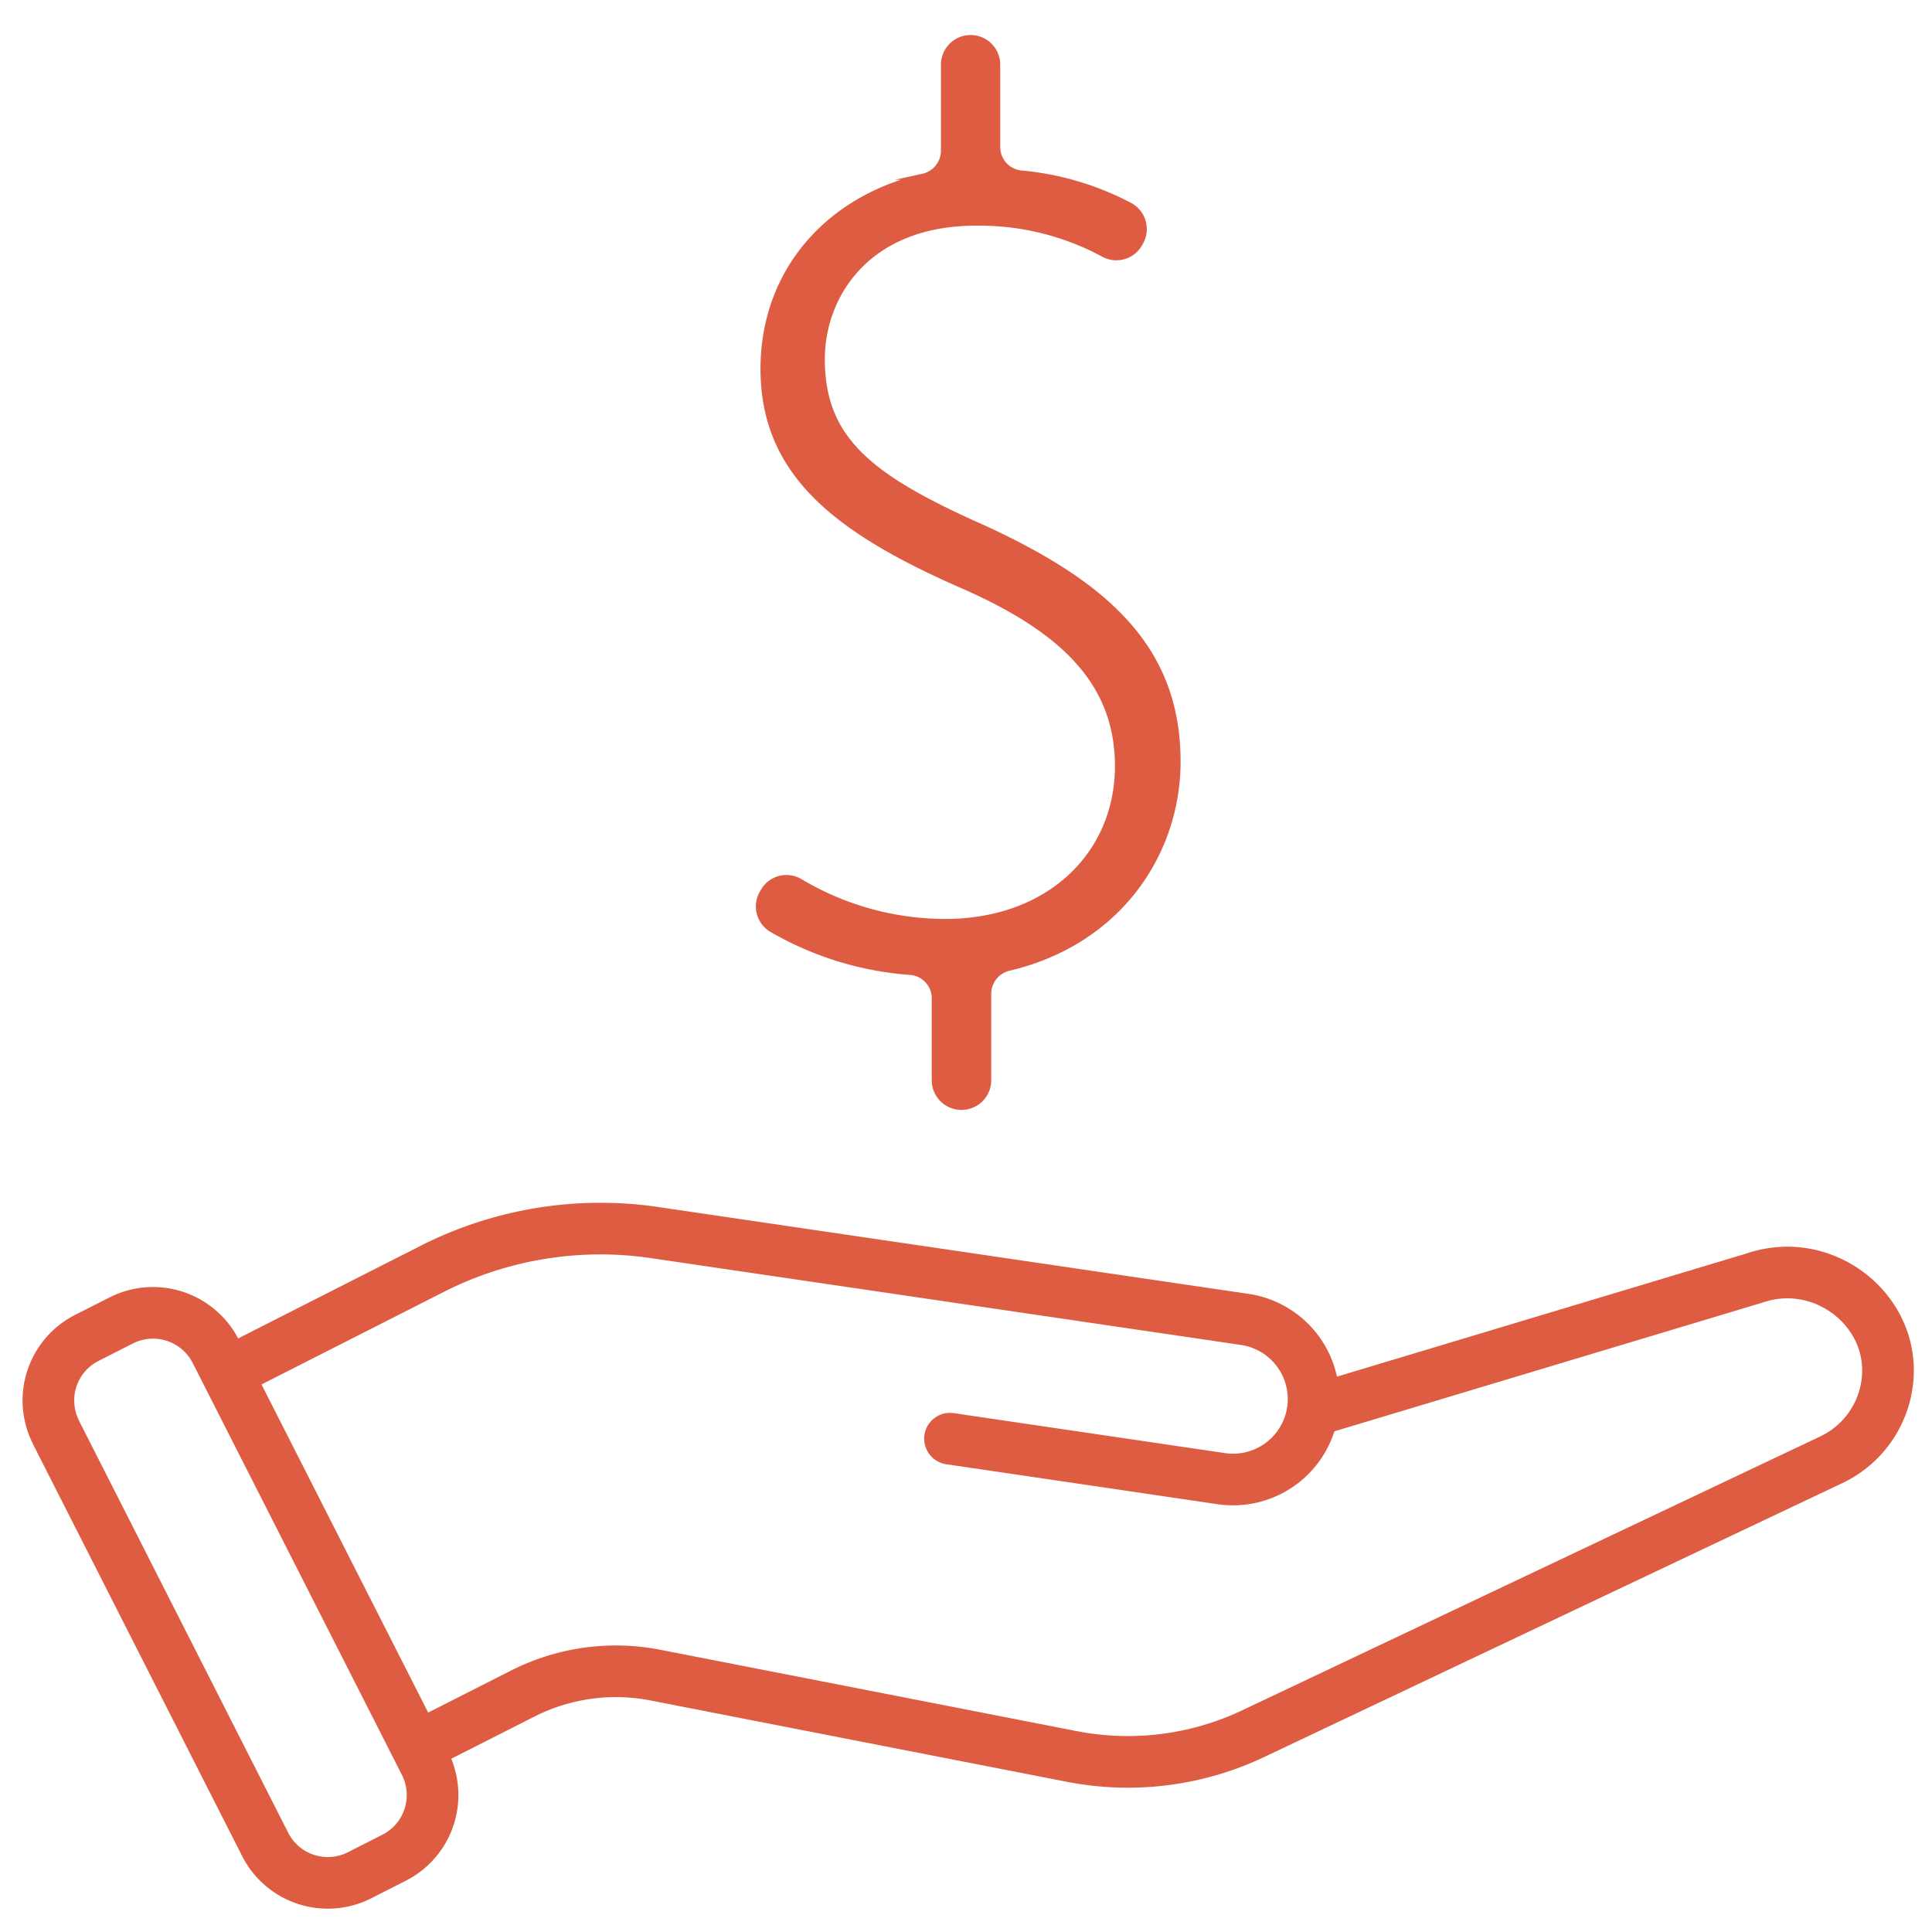
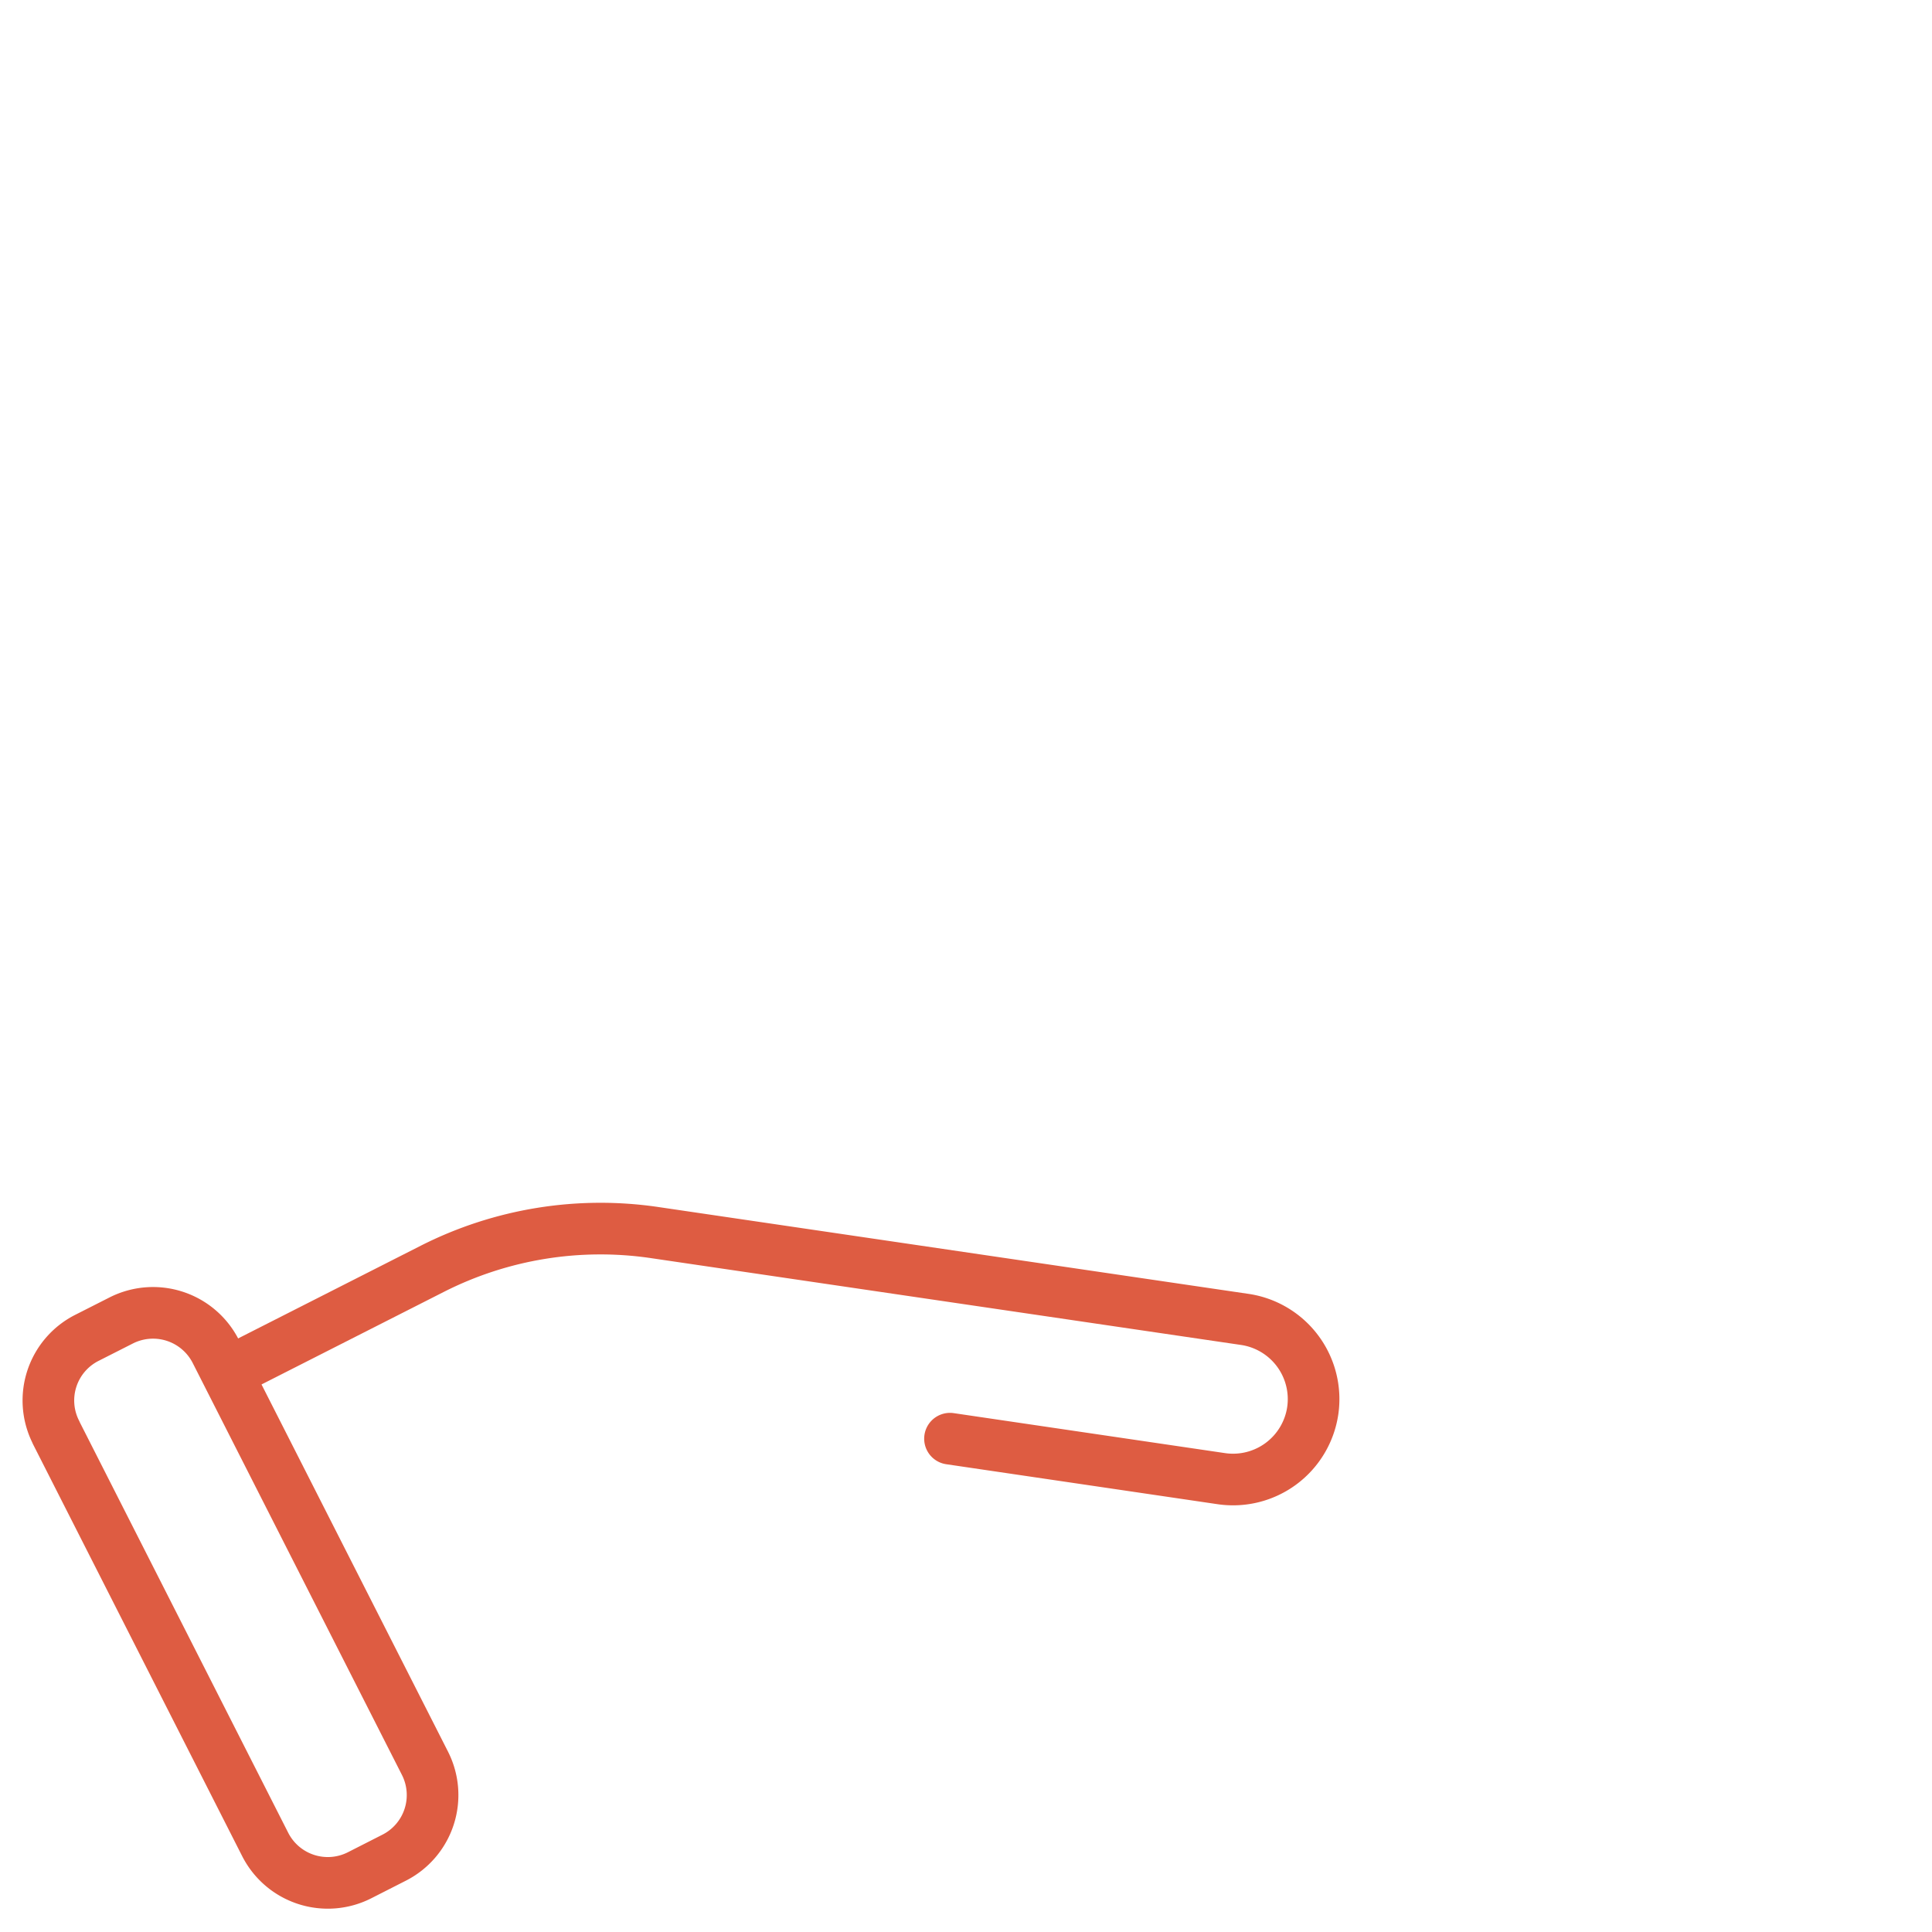
<svg xmlns="http://www.w3.org/2000/svg" id="Layer_1" data-name="Layer 1" viewBox="0 0 321.06 321.05">
  <defs>
    <style>.cls-1{fill:none;stroke-linecap:round;stroke-linejoin:round;stroke-width:8.58px;}.cls-1,.cls-2{stroke:#de5c42;}.cls-2{fill:#de5c42;stroke-miterlimit:10;}</style>
  </defs>
  <path class="cls-1" d="M157.87,239.08,203,245.73a13.39,13.39,0,0,0,15.15-11.28h0a13.39,13.39,0,0,0-11.29-15.19l-98-14.42a61.79,61.79,0,0,0-37,6l-32.7,16.6" />
-   <path class="cls-1" d="M218.19,234.45l73.36-22.06c12.08-4.15,24.55,6.34,21.82,18.82a16.47,16.47,0,0,1-8.95,11.33L208.26,288.1a48.61,48.61,0,0,1-30.14,3.79l-69.26-13.53a34.25,34.25,0,0,0-22,3.08l-16.07,8.15" />
  <path class="cls-1" d="M9.33,238.09l34.76,68.46a11.67,11.67,0,0,0,15.67,5.08l5.72-2.91A11.67,11.67,0,0,0,70.61,293h0L35.85,224.56a11.69,11.69,0,0,0-15.7-5.13h0l-5.72,2.9A11.66,11.66,0,0,0,9.3,238Z" />
-   <path class="cls-2" d="M155.34,179.48V165.92a4.39,4.39,0,0,0-4-4.4,53.62,53.62,0,0,1-23.11-7.12,4.41,4.41,0,0,1-1.51-6l.14-.24a4.39,4.39,0,0,1,6.09-1.63,47.13,47.13,0,0,0,24.14,6.68c17.26,0,28.69-11.22,28.69-25.89,0-14-9.27-22.66-25.24-29.78-21.36-9.27-33.66-18.77-33.66-36.25,0-16.09,10.7-28.25,26.49-31.92a4.45,4.45,0,0,0,3.5-4.32V10.75a4.42,4.42,0,0,1,4.42-4.43h0a4.43,4.43,0,0,1,4.43,4.43V24.42a4.4,4.4,0,0,0,3.91,4.4,48.07,48.07,0,0,1,18.1,5.34,4.43,4.43,0,0,1,1.77,6.09l-.14.25a4.4,4.4,0,0,1-6,1.69A43.48,43.48,0,0,0,162.25,37c-18.34,0-25.68,12.3-25.68,22.66,0,13.59,8.2,19.85,27.19,28.26,20.06,9.28,31.93,19.86,31.93,38.63,0,15-9.59,29.9-28,34.27a4.45,4.45,0,0,0-3.47,4.32v14.38a4.42,4.42,0,0,1-4.43,4.42h0A4.42,4.42,0,0,1,155.34,179.48Z" />
</svg>